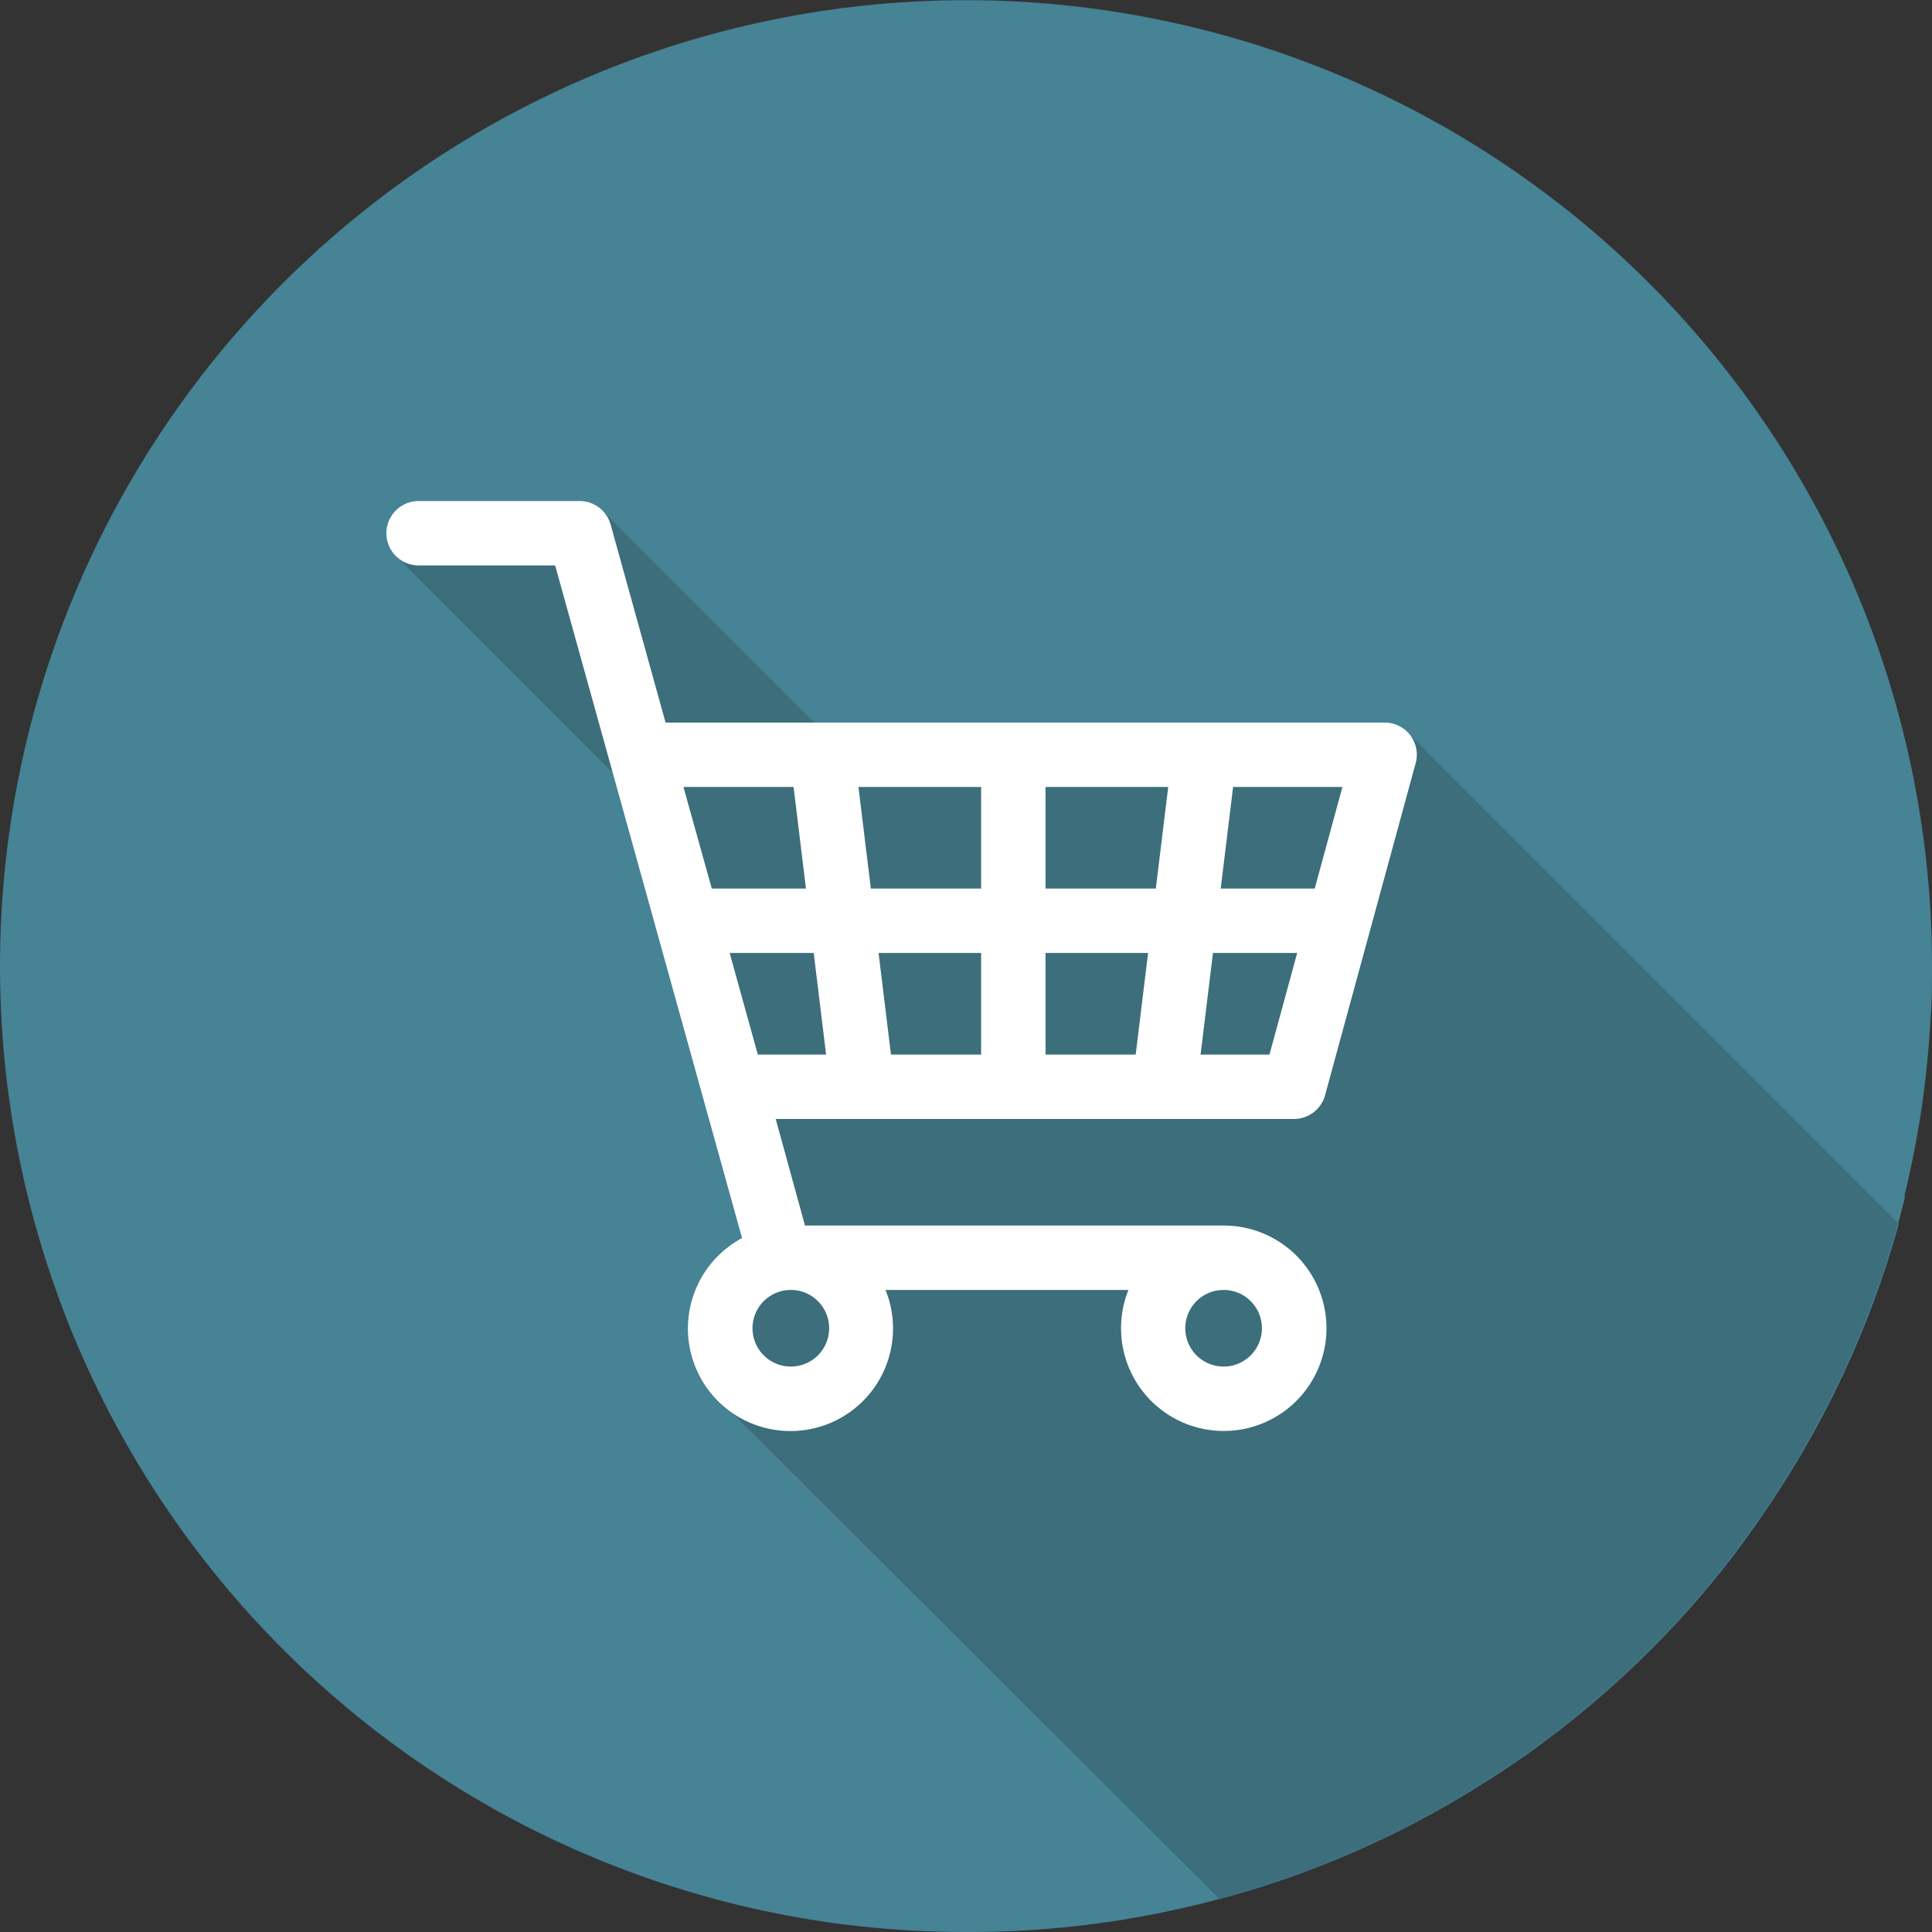
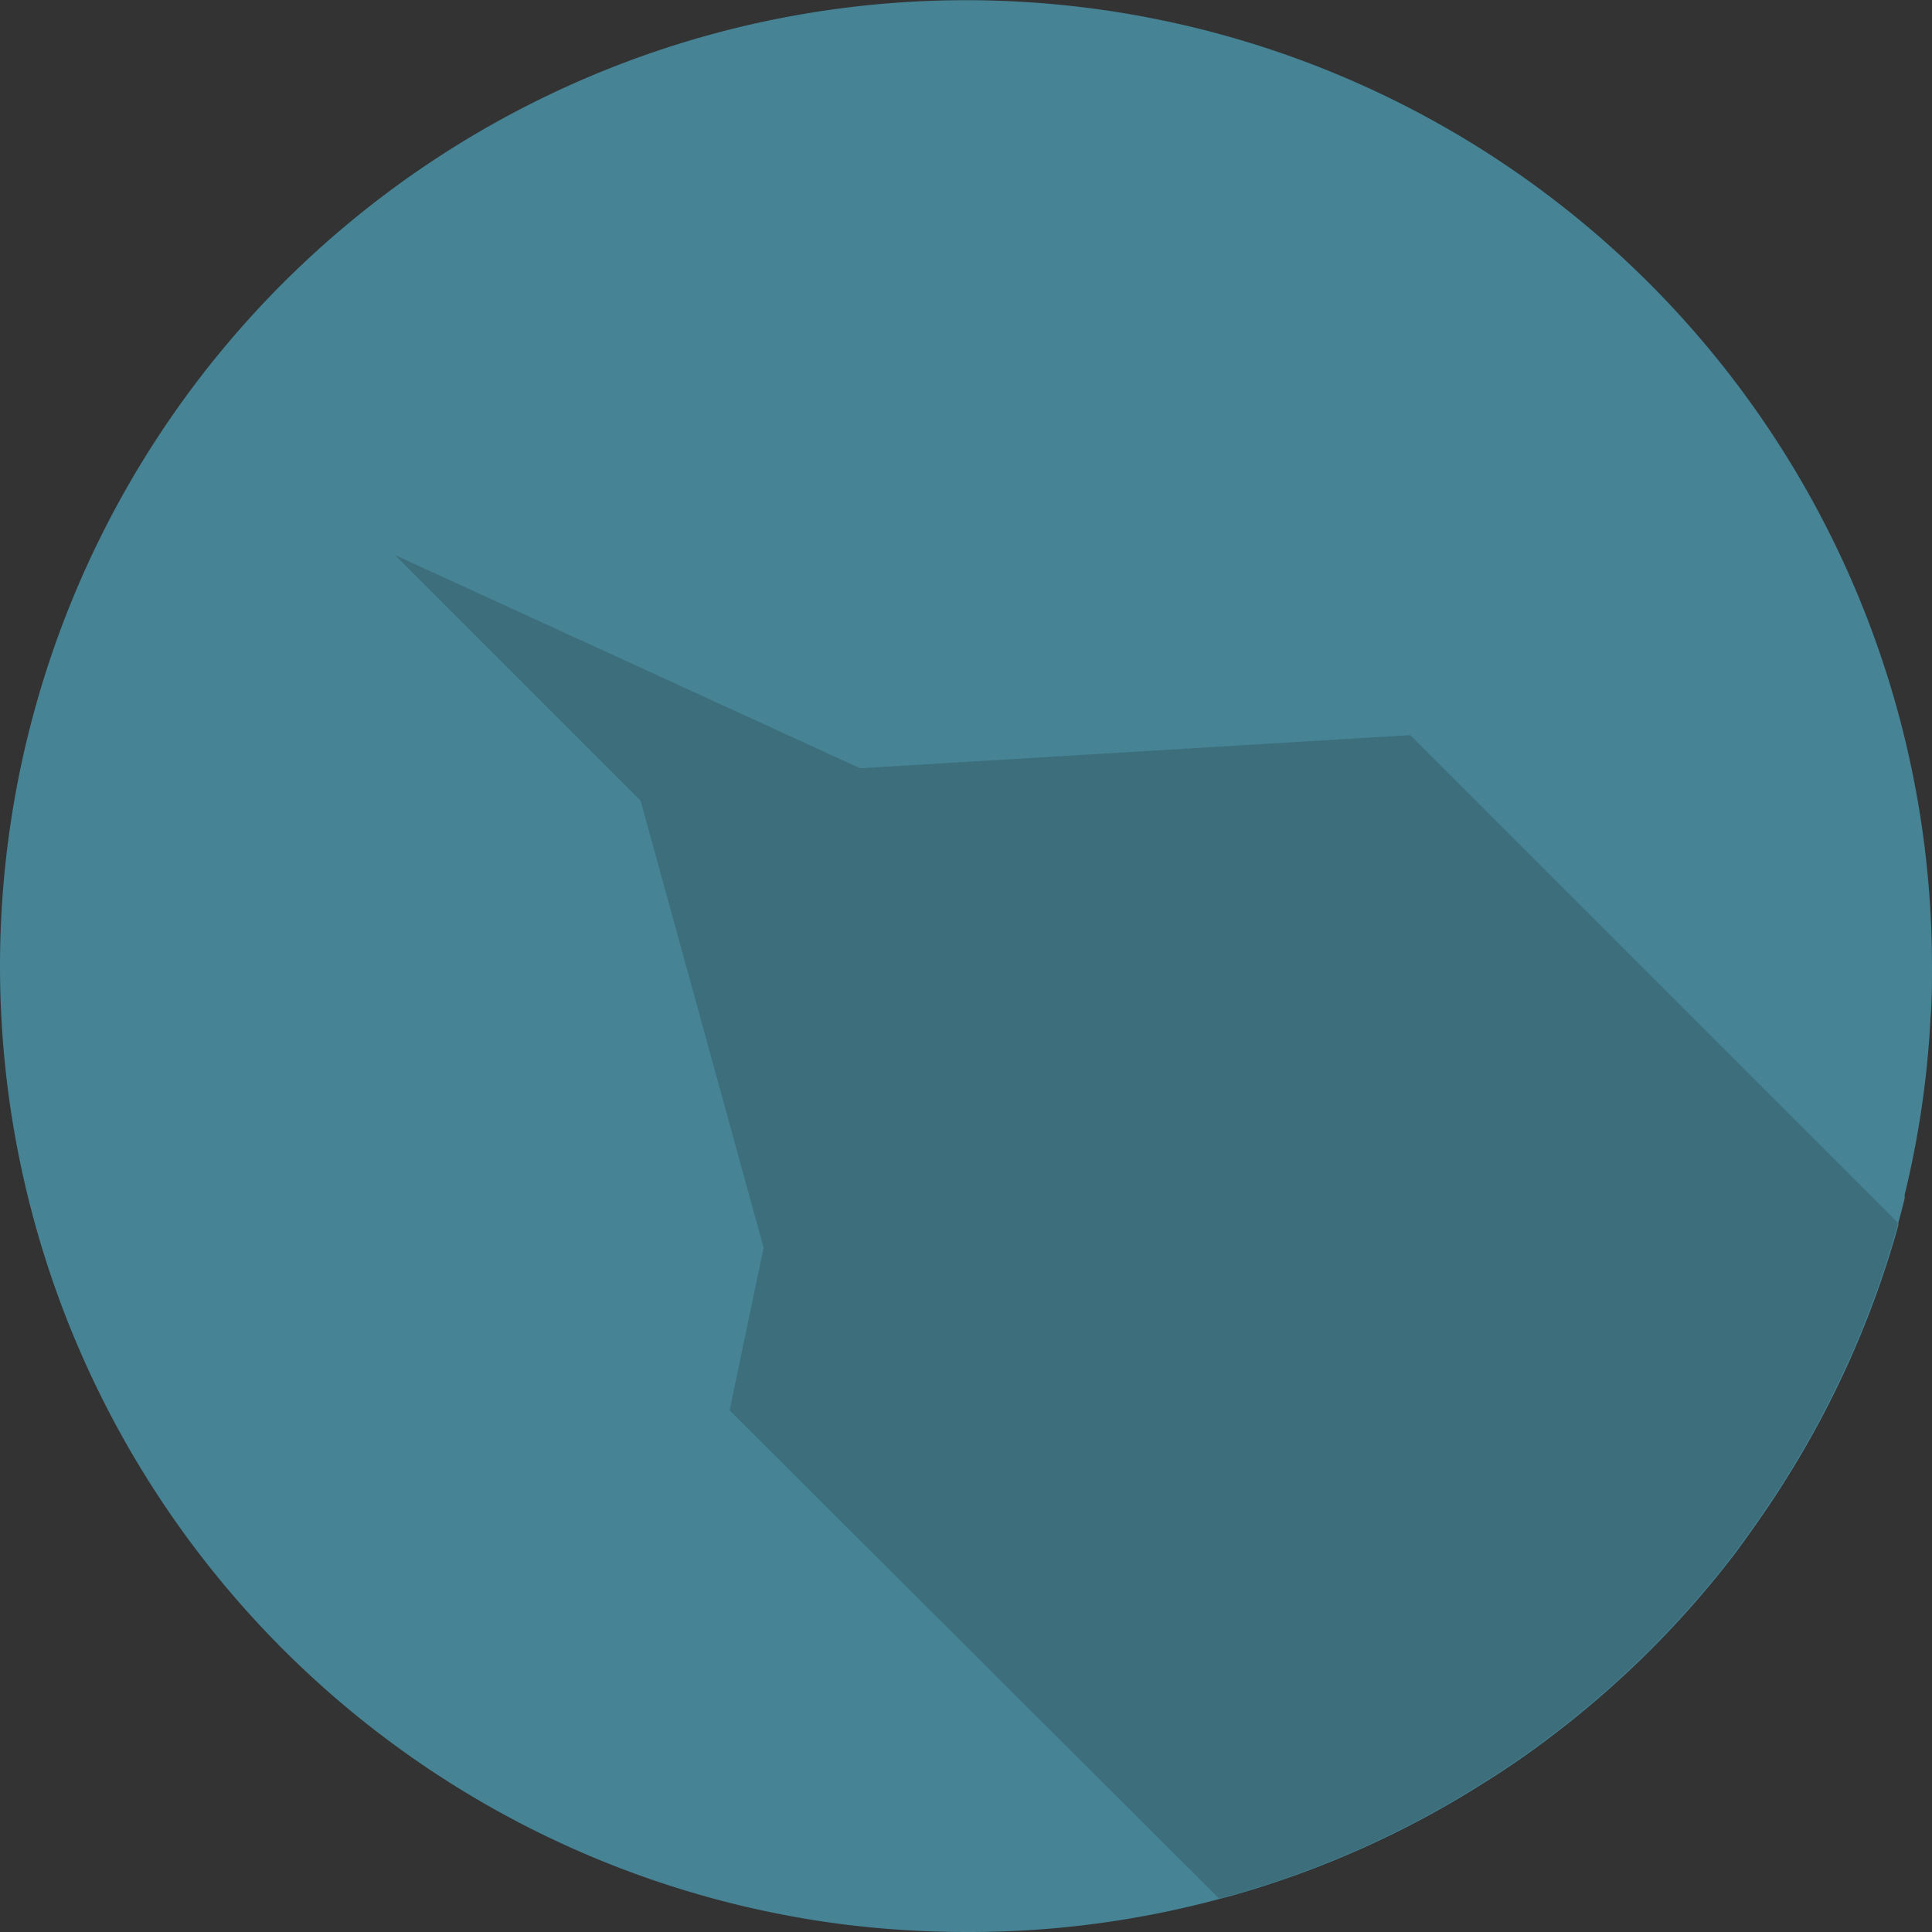
<svg xmlns="http://www.w3.org/2000/svg" viewBox="0 0 120 120">
  <rect x="0" y="0" width="120" height="120" fill="#333333" stroke="none" />
  <defs>
    <style>.cls-1{fill:#458395;}.cls-2{fill:#1b1a18;opacity:0.2;}.cls-3{fill:#fff;}</style>
  </defs>
  <g id="Layer_2" data-name="Layer 2">
    <g id="Layer_3" data-name="Layer 3">
      <g id="ostatni">
        <path class="cls-1" d="M120,60c0,1.08,0,2.15-.09,3.22a59.21,59.21,0,0,1-1.61,11,1.89,1.89,0,0,1,0,.23c-.13.51-.25,1-.39,1.5,0,0,0,.11,0,.16l-.09.32a59.69,59.69,0,0,1-7,15.63c-.94,1.5-2,3-3,4.36a59.78,59.78,0,0,1-11.32,11.32c-1.39,1.07-2.84,2.07-4.33,3a59.29,59.29,0,0,1-15.64,7l-.76.2A59.68,59.68,0,0,1,60,120a61.74,61.74,0,0,1-7.74-.49l-.38-.05A60,60,0,1,1,120,60Z" />
-         <path class="cls-2" d="M117.86,75.93s0,.11,0,.16l-.09.32a59.69,59.69,0,0,1-7,15.63c-.94,1.5-2,3-3,4.36a59.78,59.78,0,0,1-11.32,11.32c-1.39,1.07-2.84,2.07-4.33,3a59.29,59.29,0,0,1-15.64,7l-.76.2L45.32,87.6l2.11-10.11L39.79,49.73,24.54,34.48l12.75-2.89L53.42,47.72l34.17-2.06Z" />
-         <path class="cls-3" d="M80.38,69.5A2,2,0,0,0,82.31,68L87.93,47.4a2,2,0,0,0-.34-1.74A2,2,0,0,0,86,44.88H41.34L37.93,32.59A2,2,0,0,0,36,31.12H26a2,2,0,0,0,0,4h8.48L46.09,76.9A6.37,6.37,0,1,0,55,80.12H70.09a6.31,6.31,0,0,0-.46,2.38A6.38,6.38,0,1,0,76,76.12H50L48.18,69.5Zm-15.44-4V59.19h6.37l-.77,6.31Zm0-10.31V48.88h7.62l-.77,6.31Zm-4,0H54.09l-.77-6.31h7.62Zm0,4V65.5h-5.6l-.77-6.31ZM78.85,65.5H74.57l.77-6.31h5.23Zm2.81-10.31H75.82l.77-6.31h6.79ZM49.29,48.88l.77,6.31H44.21l-1.76-6.31ZM51.5,82.5a2.38,2.38,0,1,1-2.37-2.38A2.38,2.38,0,0,1,51.5,82.5ZM76,84.88a2.38,2.38,0,1,1,2.38-2.38A2.38,2.38,0,0,1,76,84.88ZM45.32,59.19h5.22l.77,6.31H47.07Z" />
+         <path class="cls-2" d="M117.86,75.93s0,.11,0,.16l-.09.32a59.69,59.69,0,0,1-7,15.63c-.94,1.5-2,3-3,4.36a59.78,59.78,0,0,1-11.32,11.32c-1.39,1.07-2.84,2.07-4.33,3a59.29,59.29,0,0,1-15.64,7l-.76.2L45.32,87.6l2.11-10.11L39.79,49.73,24.54,34.48L53.42,47.72l34.17-2.06Z" />
      </g>
    </g>
  </g>
</svg>